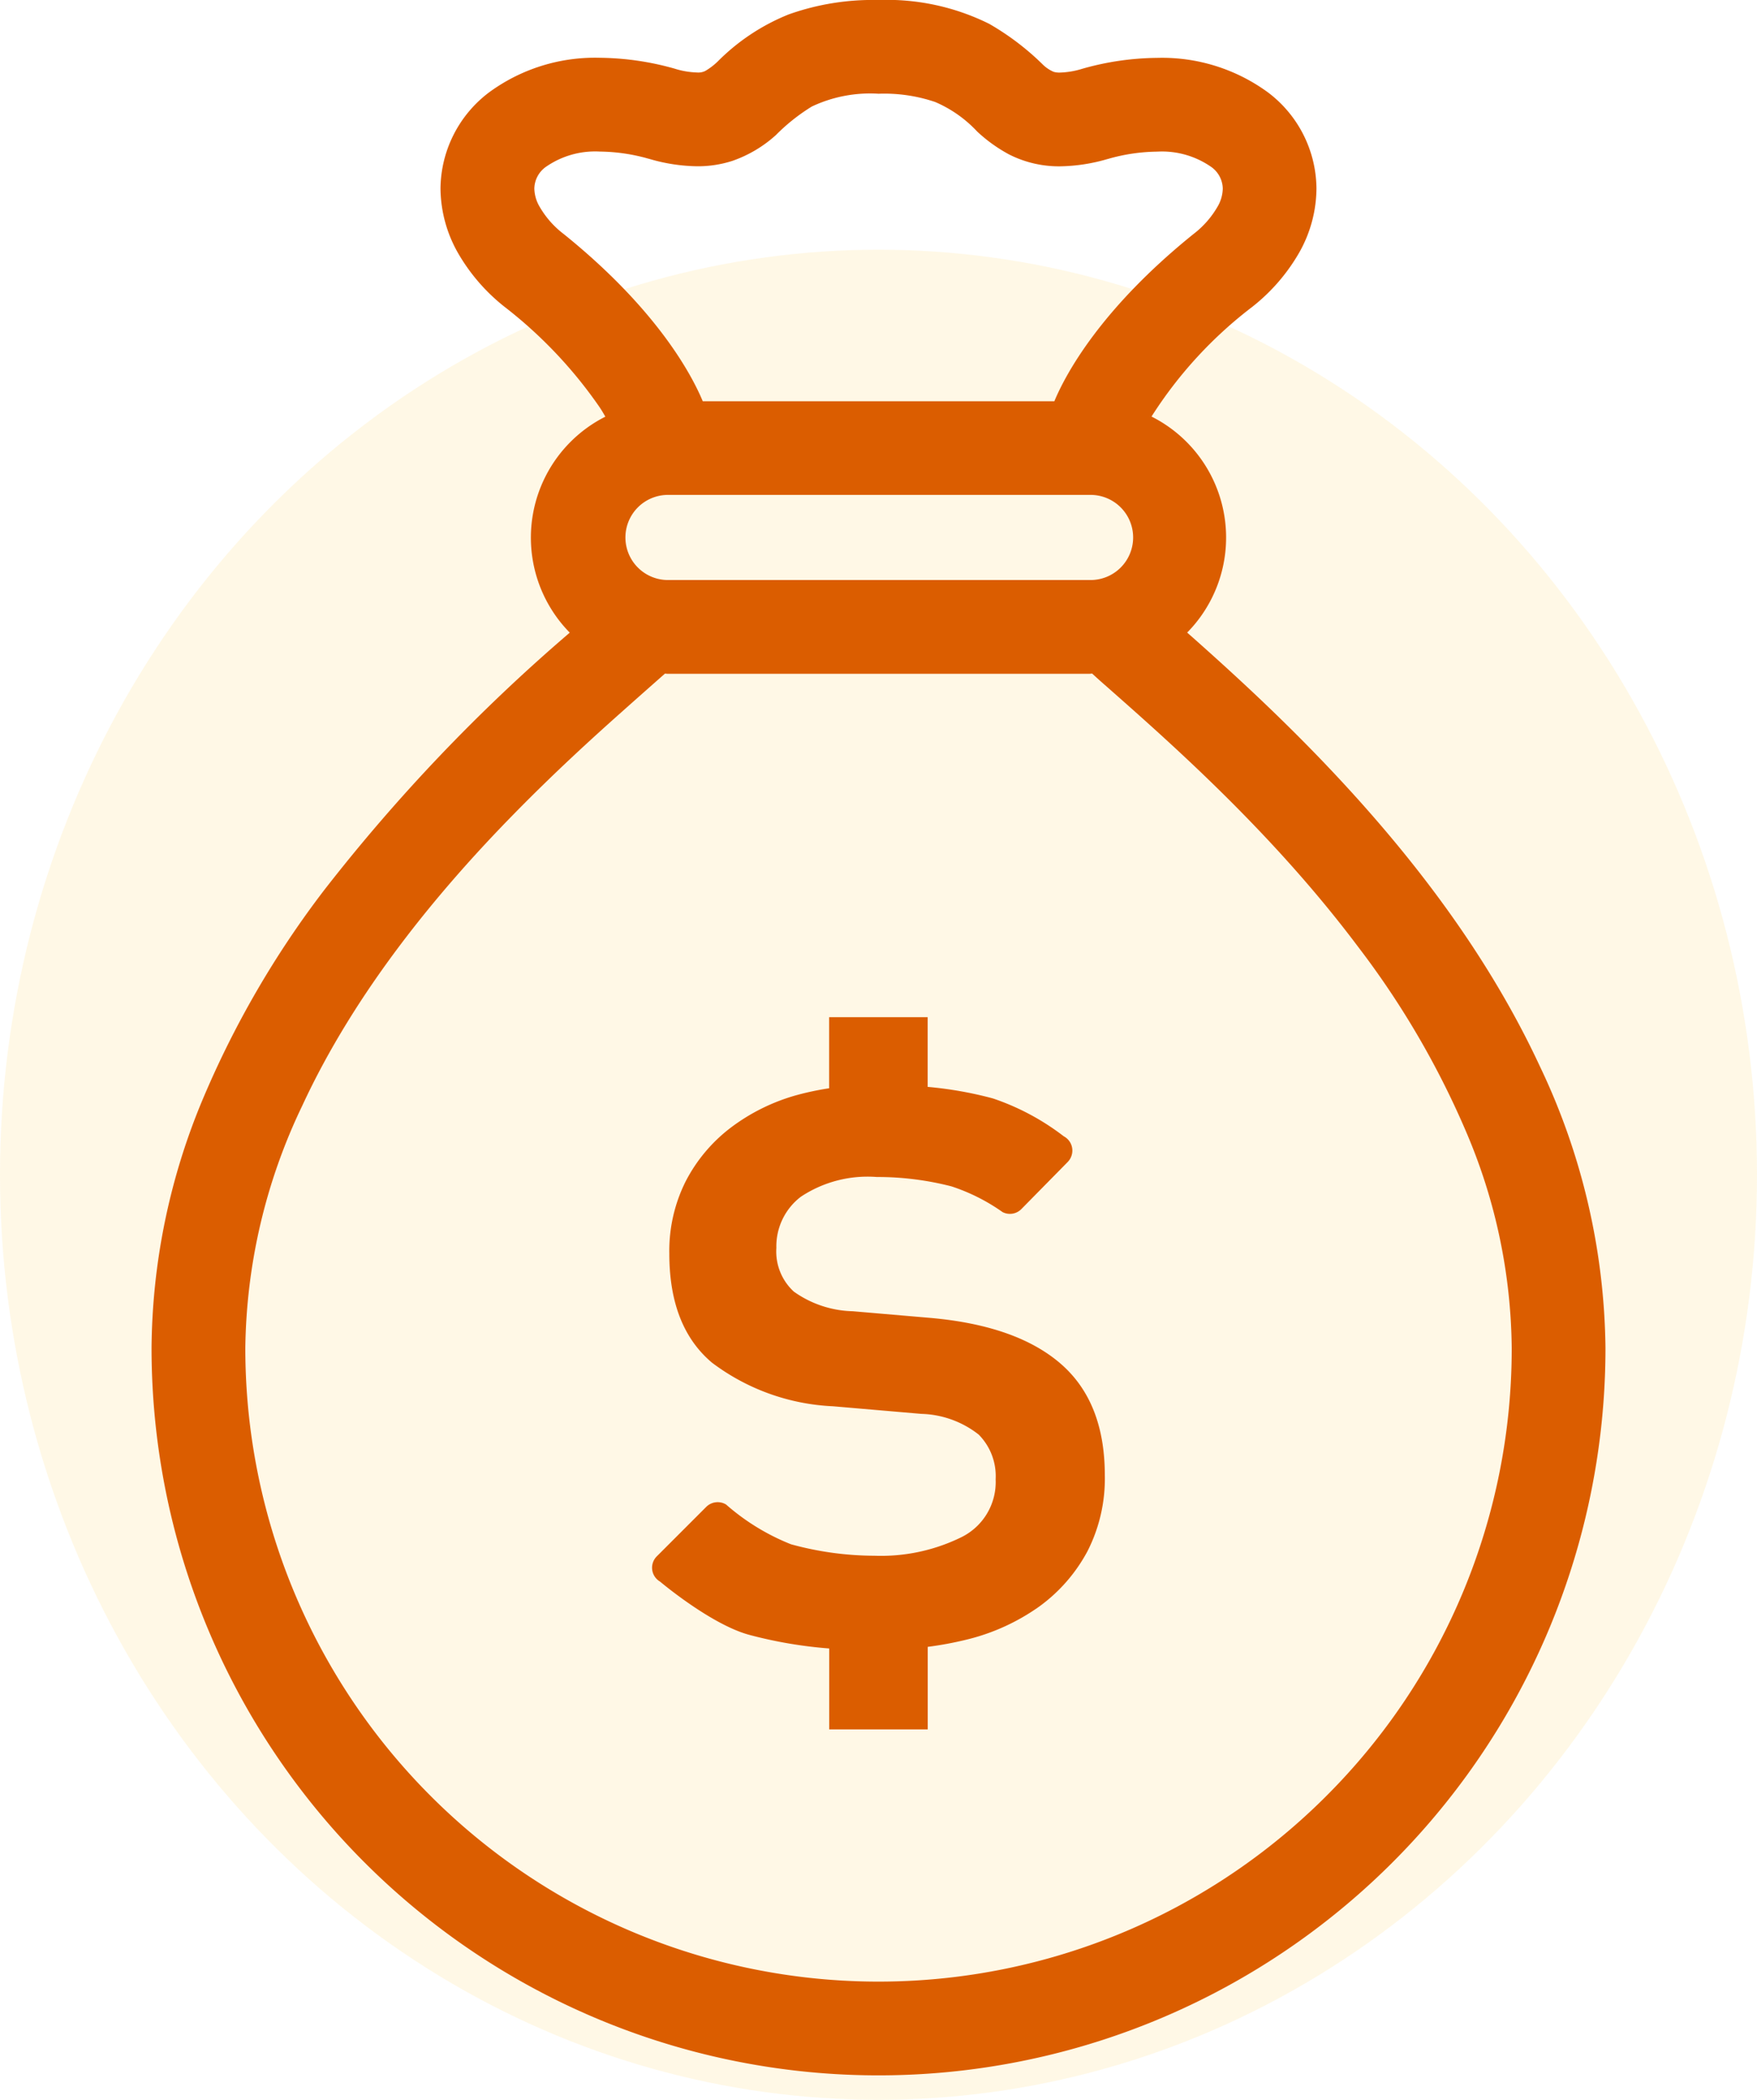
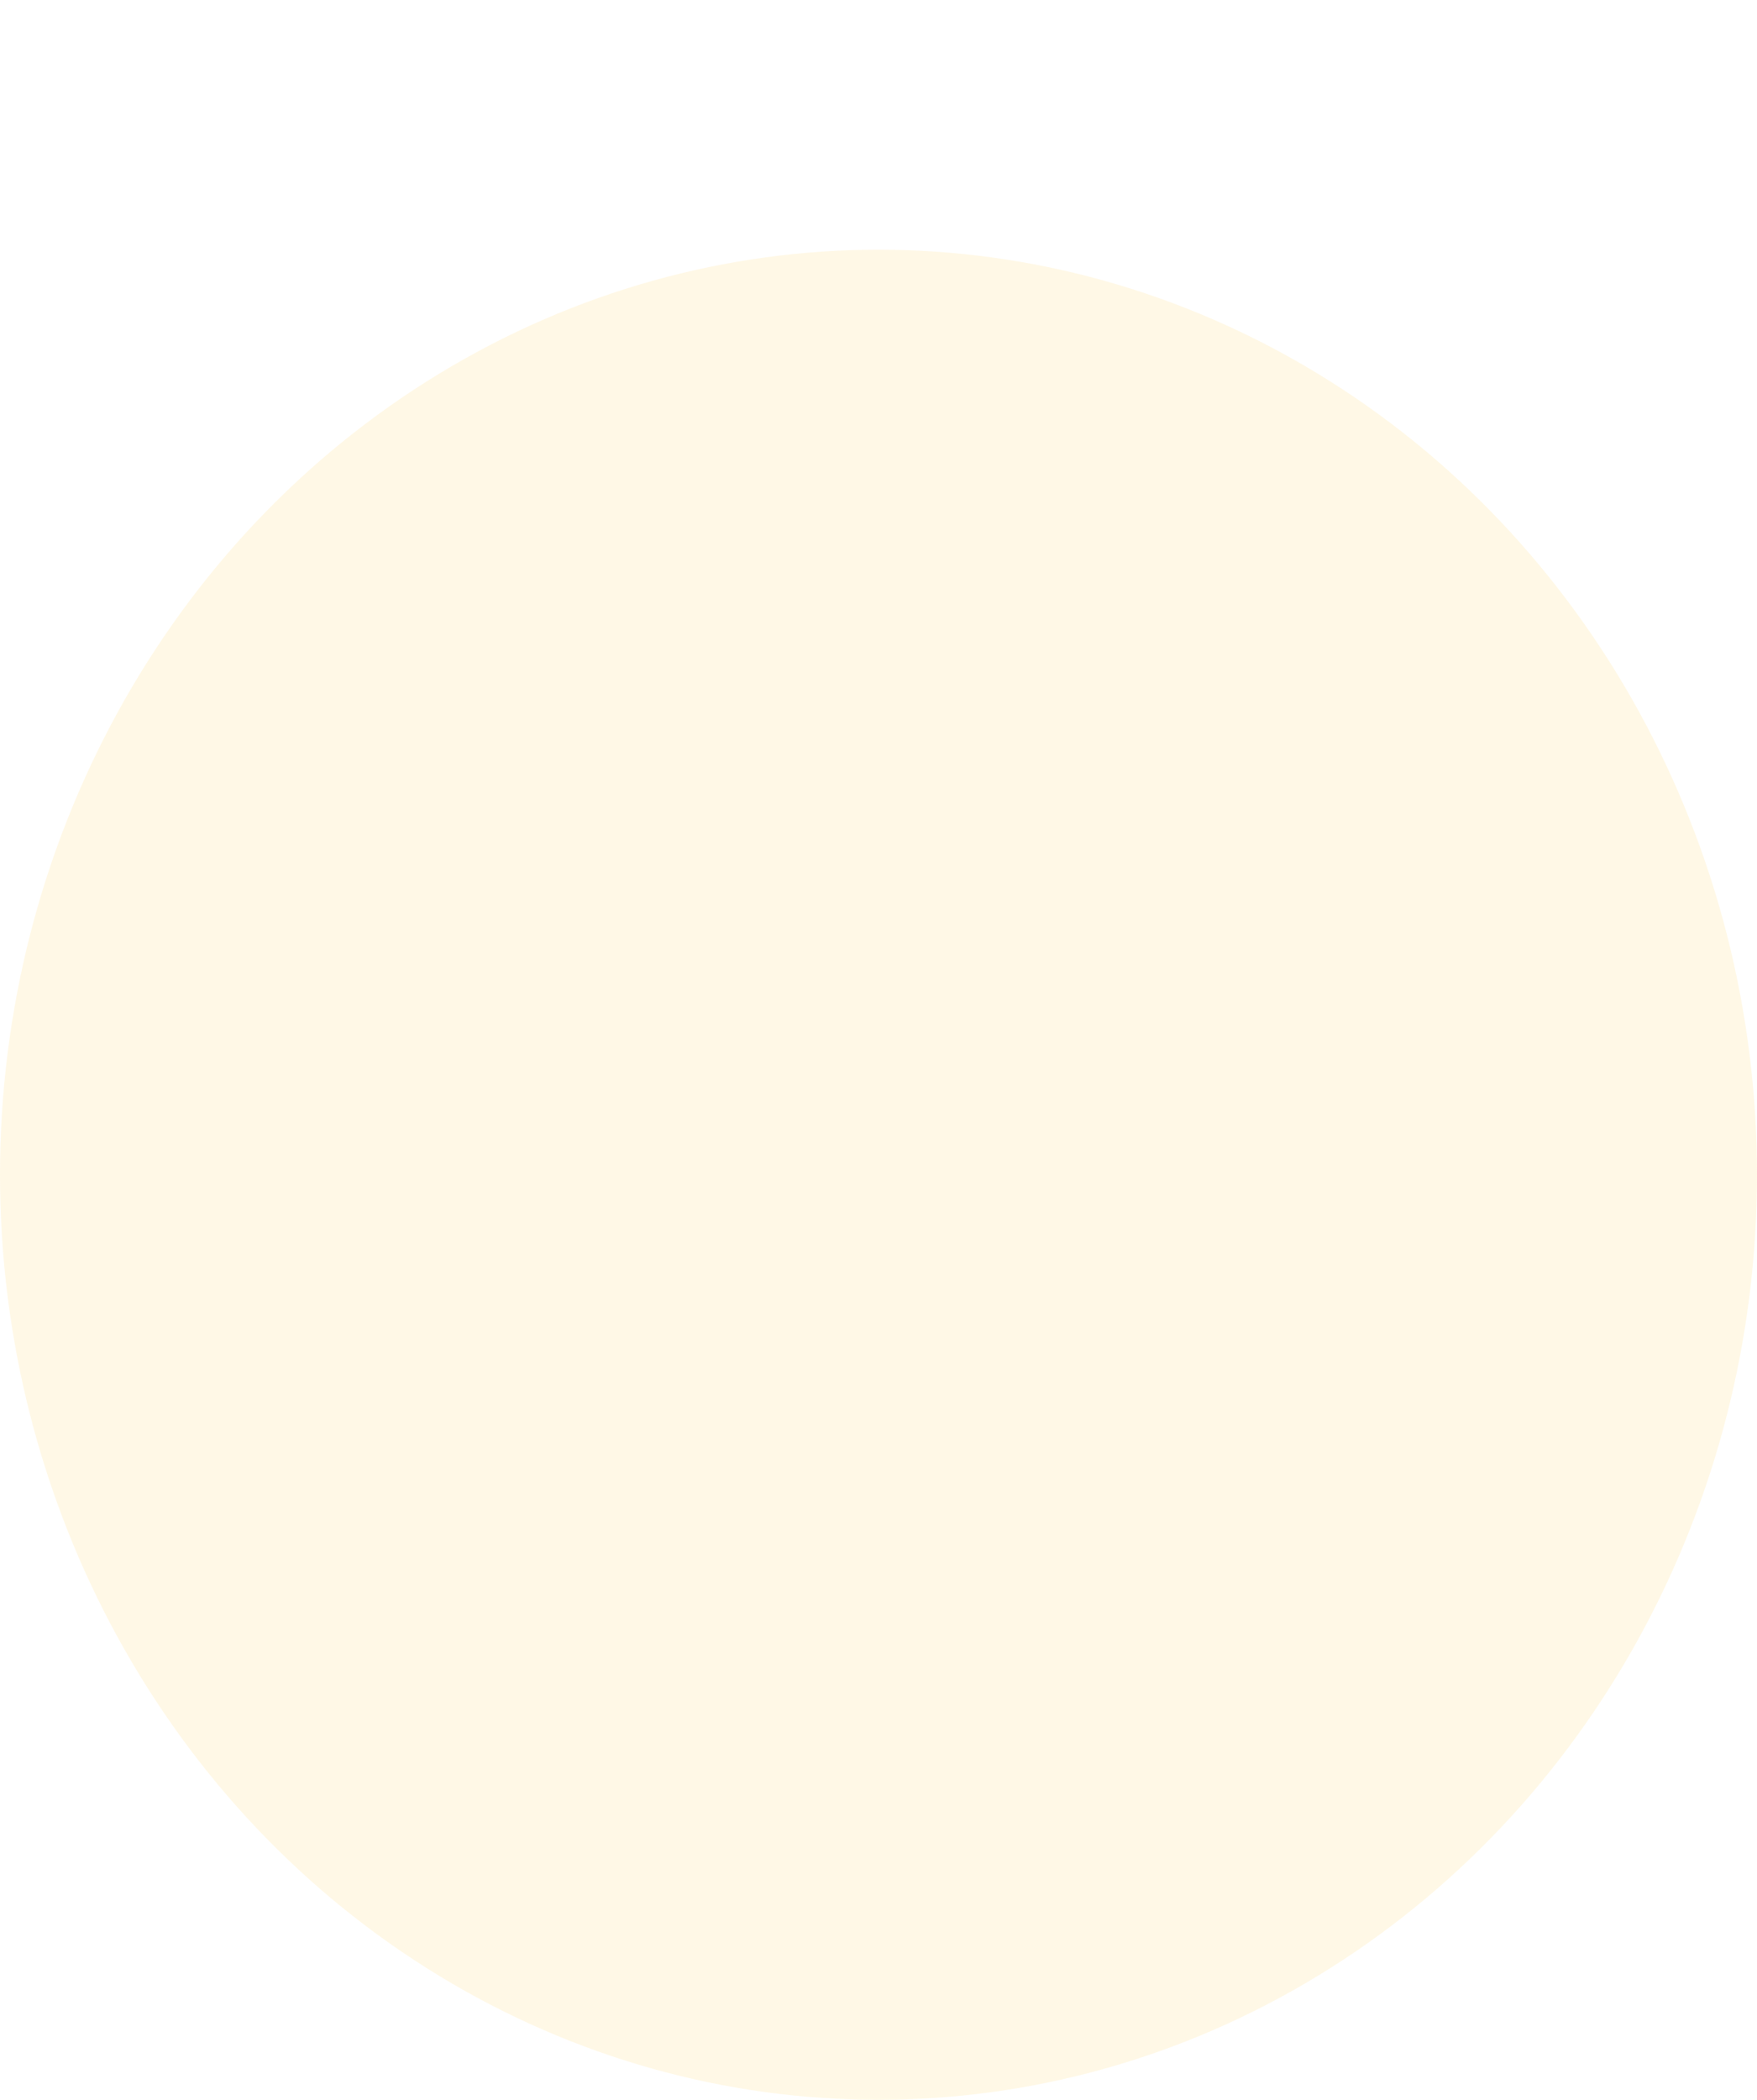
<svg xmlns="http://www.w3.org/2000/svg" width="114" height="136.196" viewBox="0 0 114 136.196">
  <g id="Group_6973" data-name="Group 6973" transform="translate(-881 -691.804)">
    <ellipse id="Ellipse_49" data-name="Ellipse 49" cx="57" cy="60" rx="57" ry="60" transform="translate(881 708)" fill="#ffd35a" opacity="0.15" />
    <g id="可愛いドル袋の線画アイコン" transform="translate(814.24 691.805)">
-       <path id="Path_39" data-name="Path 39" d="M166.664,69.144c-3.862-8.3-9.654-15.249-14.928-20.638-2.637-2.691-5.155-4.991-7.238-6.848-.247-.222-.472-.419-.711-.629a8.783,8.783,0,0,0-2.313-14.012,27.474,27.474,0,0,1,6.532-7.111,12.213,12.213,0,0,0,3.061-3.541,8.521,8.521,0,0,0,1.109-4.137A7.876,7.876,0,0,0,149.041,6a11.626,11.626,0,0,0-7.205-2.247,18.188,18.188,0,0,0-4.856.707l-.025.008a5.4,5.4,0,0,1-1.421.238,1.271,1.271,0,0,1-.411-.049,2.286,2.286,0,0,1-.731-.5,17.082,17.082,0,0,0-3.451-2.613A14.923,14.923,0,0,0,123.76,0a16.267,16.267,0,0,0-5.825.933,13.633,13.633,0,0,0-4.609,3.056,4.264,4.264,0,0,1-.805.612,1.027,1.027,0,0,1-.534.1,5.473,5.473,0,0,1-1.454-.247l.493.136-.485-.136a18.365,18.365,0,0,0-4.86-.707A11.615,11.615,0,0,0,98.48,6a7.893,7.893,0,0,0-3.139,6.232,8.583,8.583,0,0,0,1.113,4.137,12.2,12.2,0,0,0,3.056,3.541,29.137,29.137,0,0,1,6.141,6.482c.164.242.267.427.386.633a8.787,8.787,0,0,0-2.309,14.008A114.506,114.506,0,0,0,87.791,57.736a61.71,61.71,0,0,0-7.854,13.511,42.475,42.475,0,0,0-3.344,16.194,47.167,47.167,0,1,0,94.335,0A43.4,43.4,0,0,0,166.664,69.144ZM110.048,37.62a2.761,2.761,0,0,1,0-5.521h27.42a2.761,2.761,0,1,1,0,5.521Zm-6.712-22.441a5.956,5.956,0,0,1-1.553-1.754,2.409,2.409,0,0,1-.353-1.2,1.767,1.767,0,0,1,.8-1.438,5.589,5.589,0,0,1,3.455-.957,11.967,11.967,0,0,1,3.216.481l-.485-.136.493.136a11.433,11.433,0,0,0,3.081.472,7.265,7.265,0,0,0,2.3-.353,8.212,8.212,0,0,0,2.81-1.668,12.494,12.494,0,0,1,2.333-1.853,8.843,8.843,0,0,1,4.33-.83,10.285,10.285,0,0,1,3.681.538,8.075,8.075,0,0,1,2.711,1.906,9.824,9.824,0,0,0,2.091,1.5,7.154,7.154,0,0,0,3.291.764,11.48,11.48,0,0,0,3.081-.472h.008a11.941,11.941,0,0,1,3.212-.481,5.591,5.591,0,0,1,3.459.957,1.766,1.766,0,0,1,.8,1.438,2.409,2.409,0,0,1-.353,1.2,6.018,6.018,0,0,1-1.553,1.754c-6.039,4.868-8.3,9.107-9.021,10.841H112.357C111.634,24.286,109.374,20.046,103.336,15.179Zm49.476,101.314A41.083,41.083,0,0,1,82.677,87.441a37.253,37.253,0,0,1,3.7-15.737c3.405-7.353,8.75-13.844,13.753-18.937,2.5-2.551,4.9-4.753,6.942-6.568,1.06-.945,2-1.775,2.834-2.51.049,0,.09.012.14.012h27.42c.053,0,.1-.012.152-.017.3.275.583.53.928.83,4.1,3.619,10.742,9.448,16.317,16.875a55.782,55.782,0,0,1,7.09,12.172,36.383,36.383,0,0,1,2.892,13.881A40.99,40.99,0,0,1,152.812,116.492Z" transform="translate(0 0)" fill="#db5d00" />
-       <path id="Path_40" data-name="Path 40" d="M228.374,285.546a10.6,10.6,0,0,1-3.114,3.574,13.713,13.713,0,0,1-4.749,2.161,22.784,22.784,0,0,1-2.5.464V297.1h-6.392v-5.25a28.562,28.562,0,0,1-5.2-.887c-2.5-.682-5.776-3.451-5.776-3.451a1.042,1.042,0,0,1-.206-1.643l3.2-3.2a1.057,1.057,0,0,1,1.29-.156,14.481,14.481,0,0,0,4.215,2.58,20.619,20.619,0,0,0,5.418.743,11.832,11.832,0,0,0,5.628-1.2,3.987,3.987,0,0,0,2.23-3.759,3.83,3.83,0,0,0-1.1-2.9,6.289,6.289,0,0,0-3.714-1.343l-5.739-.493a14.079,14.079,0,0,1-7.859-2.834q-2.767-2.335-2.761-7.078a10.037,10.037,0,0,1,1.06-4.675,10.311,10.311,0,0,1,2.909-3.471,12.744,12.744,0,0,1,4.28-2.12,18.462,18.462,0,0,1,2.12-.448v-4.613h6.392v4.523a24.722,24.722,0,0,1,4.231.748,15.811,15.811,0,0,1,4.6,2.457,1.044,1.044,0,0,1,.546.768,1.061,1.061,0,0,1-.292.9l-3,3.048a1.044,1.044,0,0,1-1.224.2,12.456,12.456,0,0,0-3.315-1.668,19.225,19.225,0,0,0-4.847-.608,7.832,7.832,0,0,0-4.921,1.277,4.043,4.043,0,0,0-1.594,3.323,3.526,3.526,0,0,0,1.134,2.834,6.859,6.859,0,0,0,3.82,1.273l5.028.431q5.6.493,8.462,2.97t2.867,7.222A10.362,10.362,0,0,1,228.374,285.546Z" transform="translate(-91.057 -184.93)" fill="#db5d00" />
-     </g>
+       </g>
  </g>
</svg>